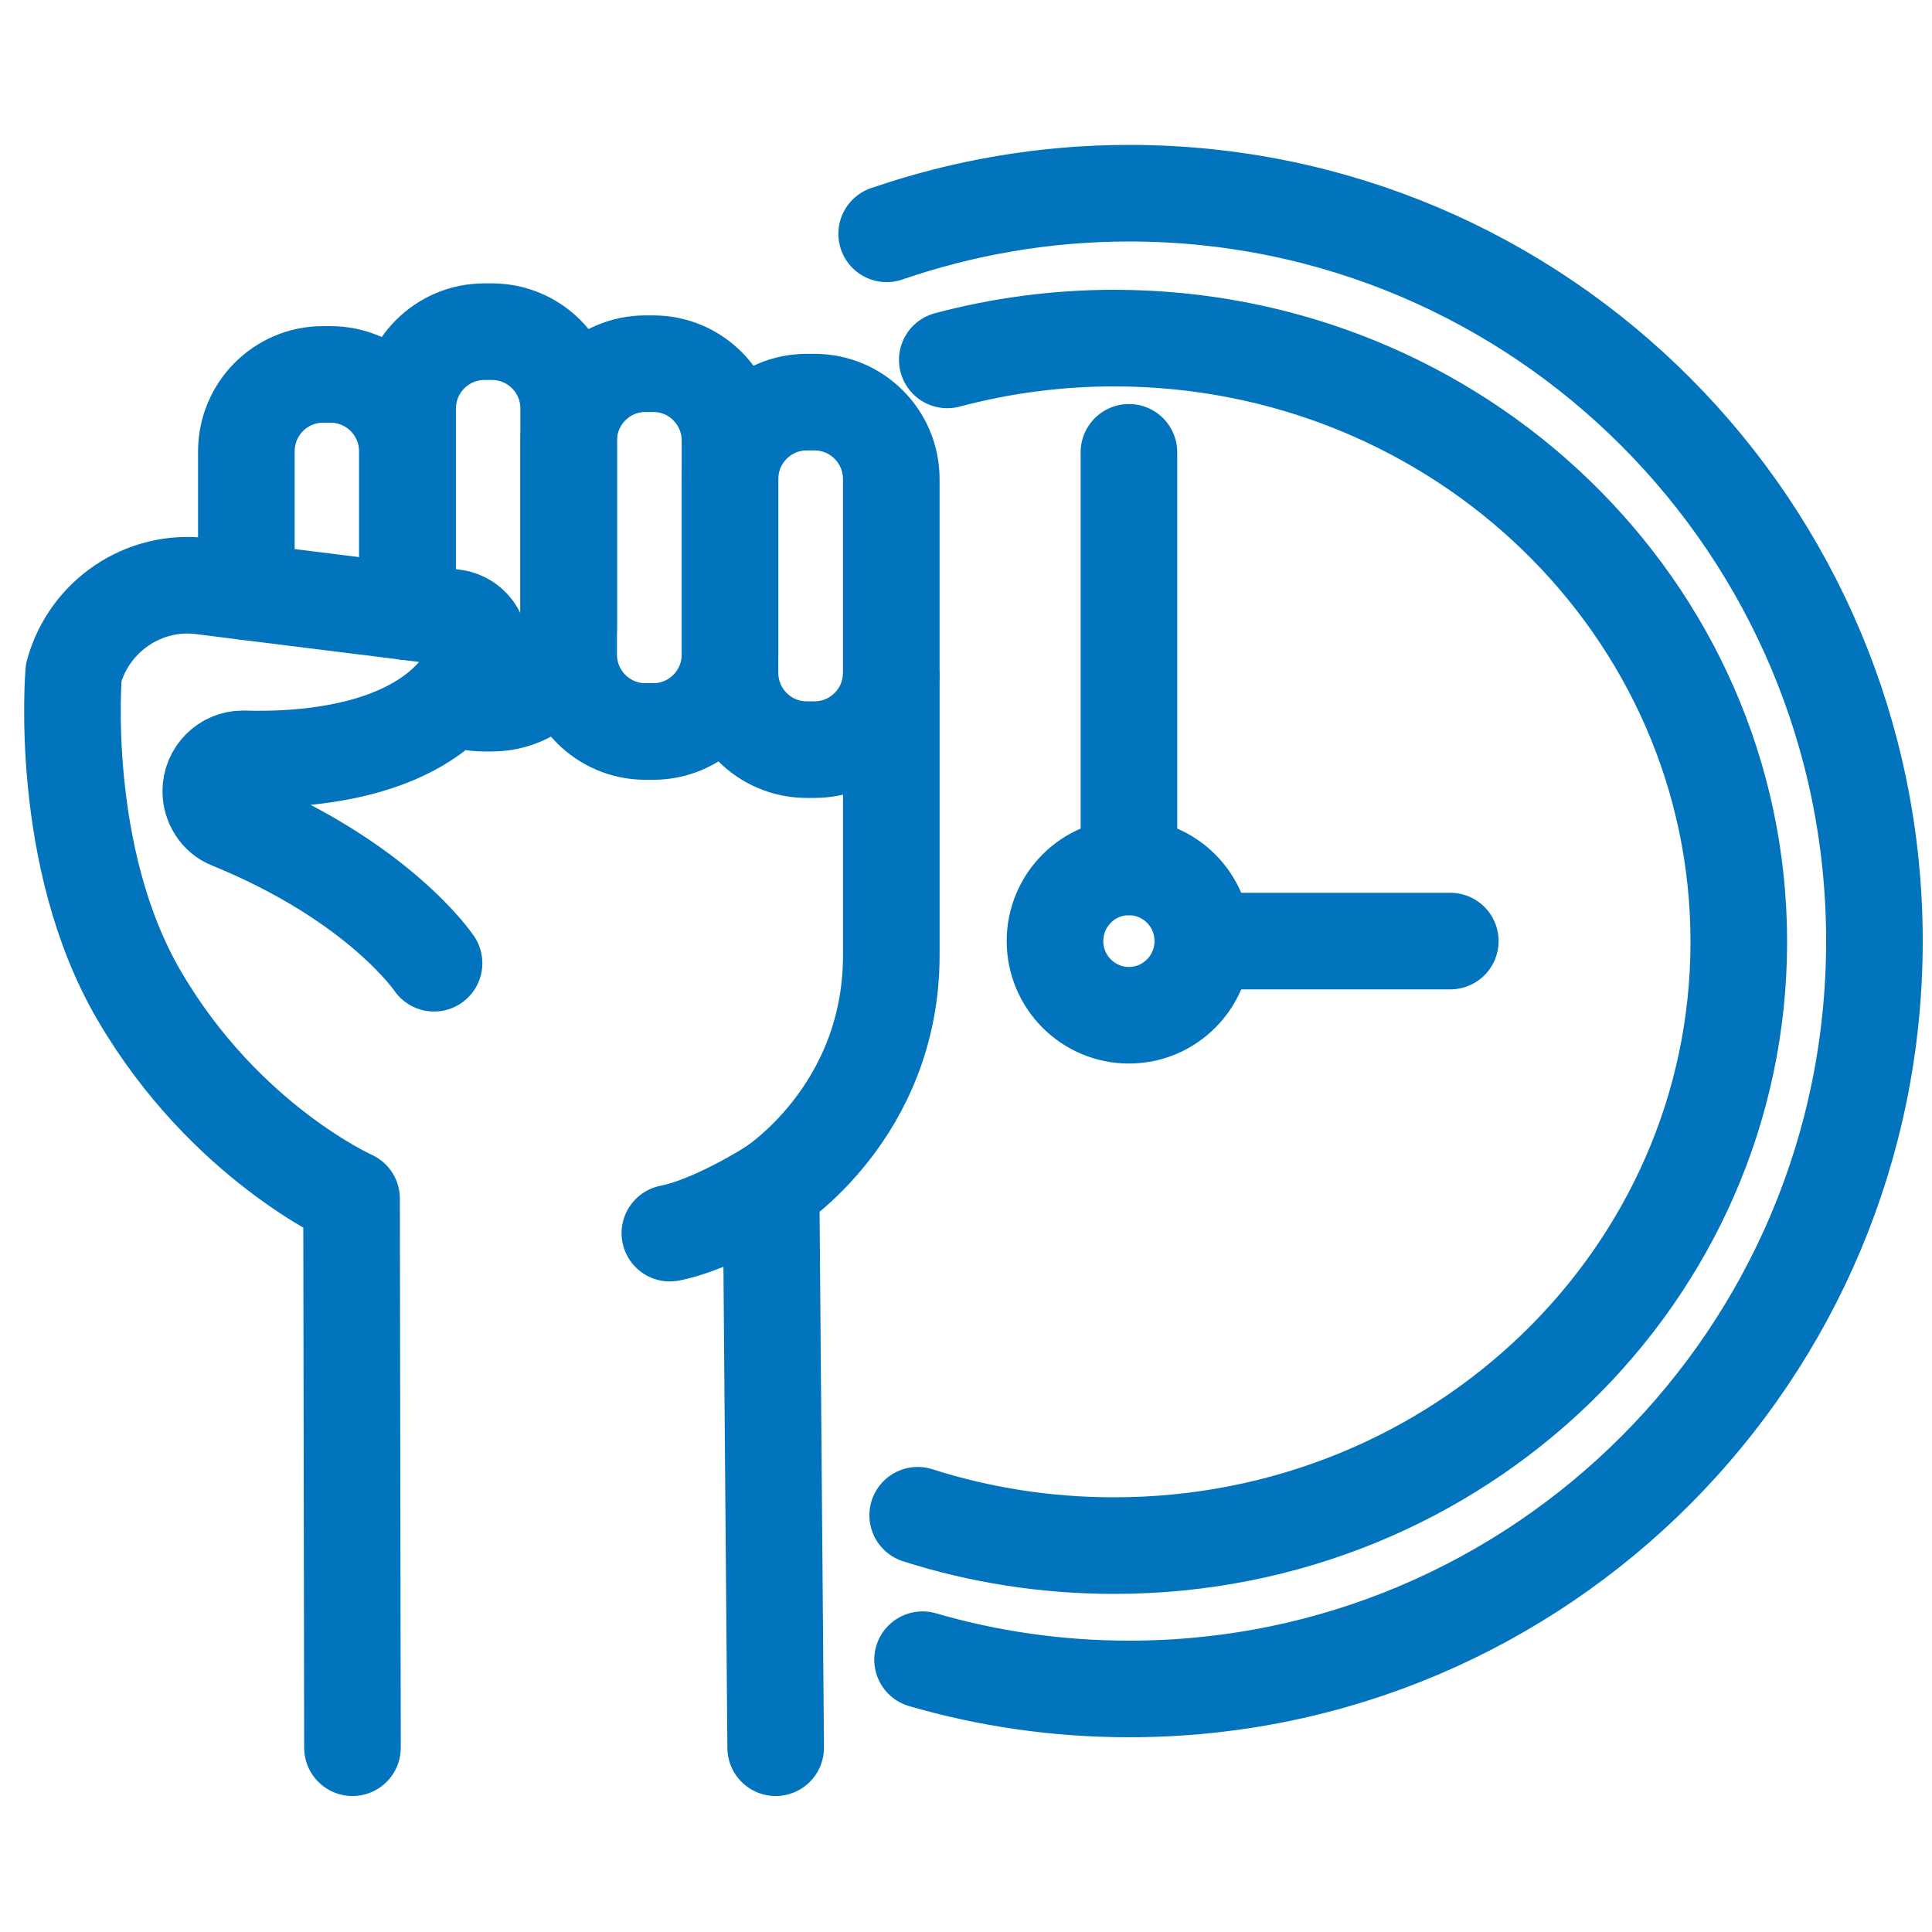
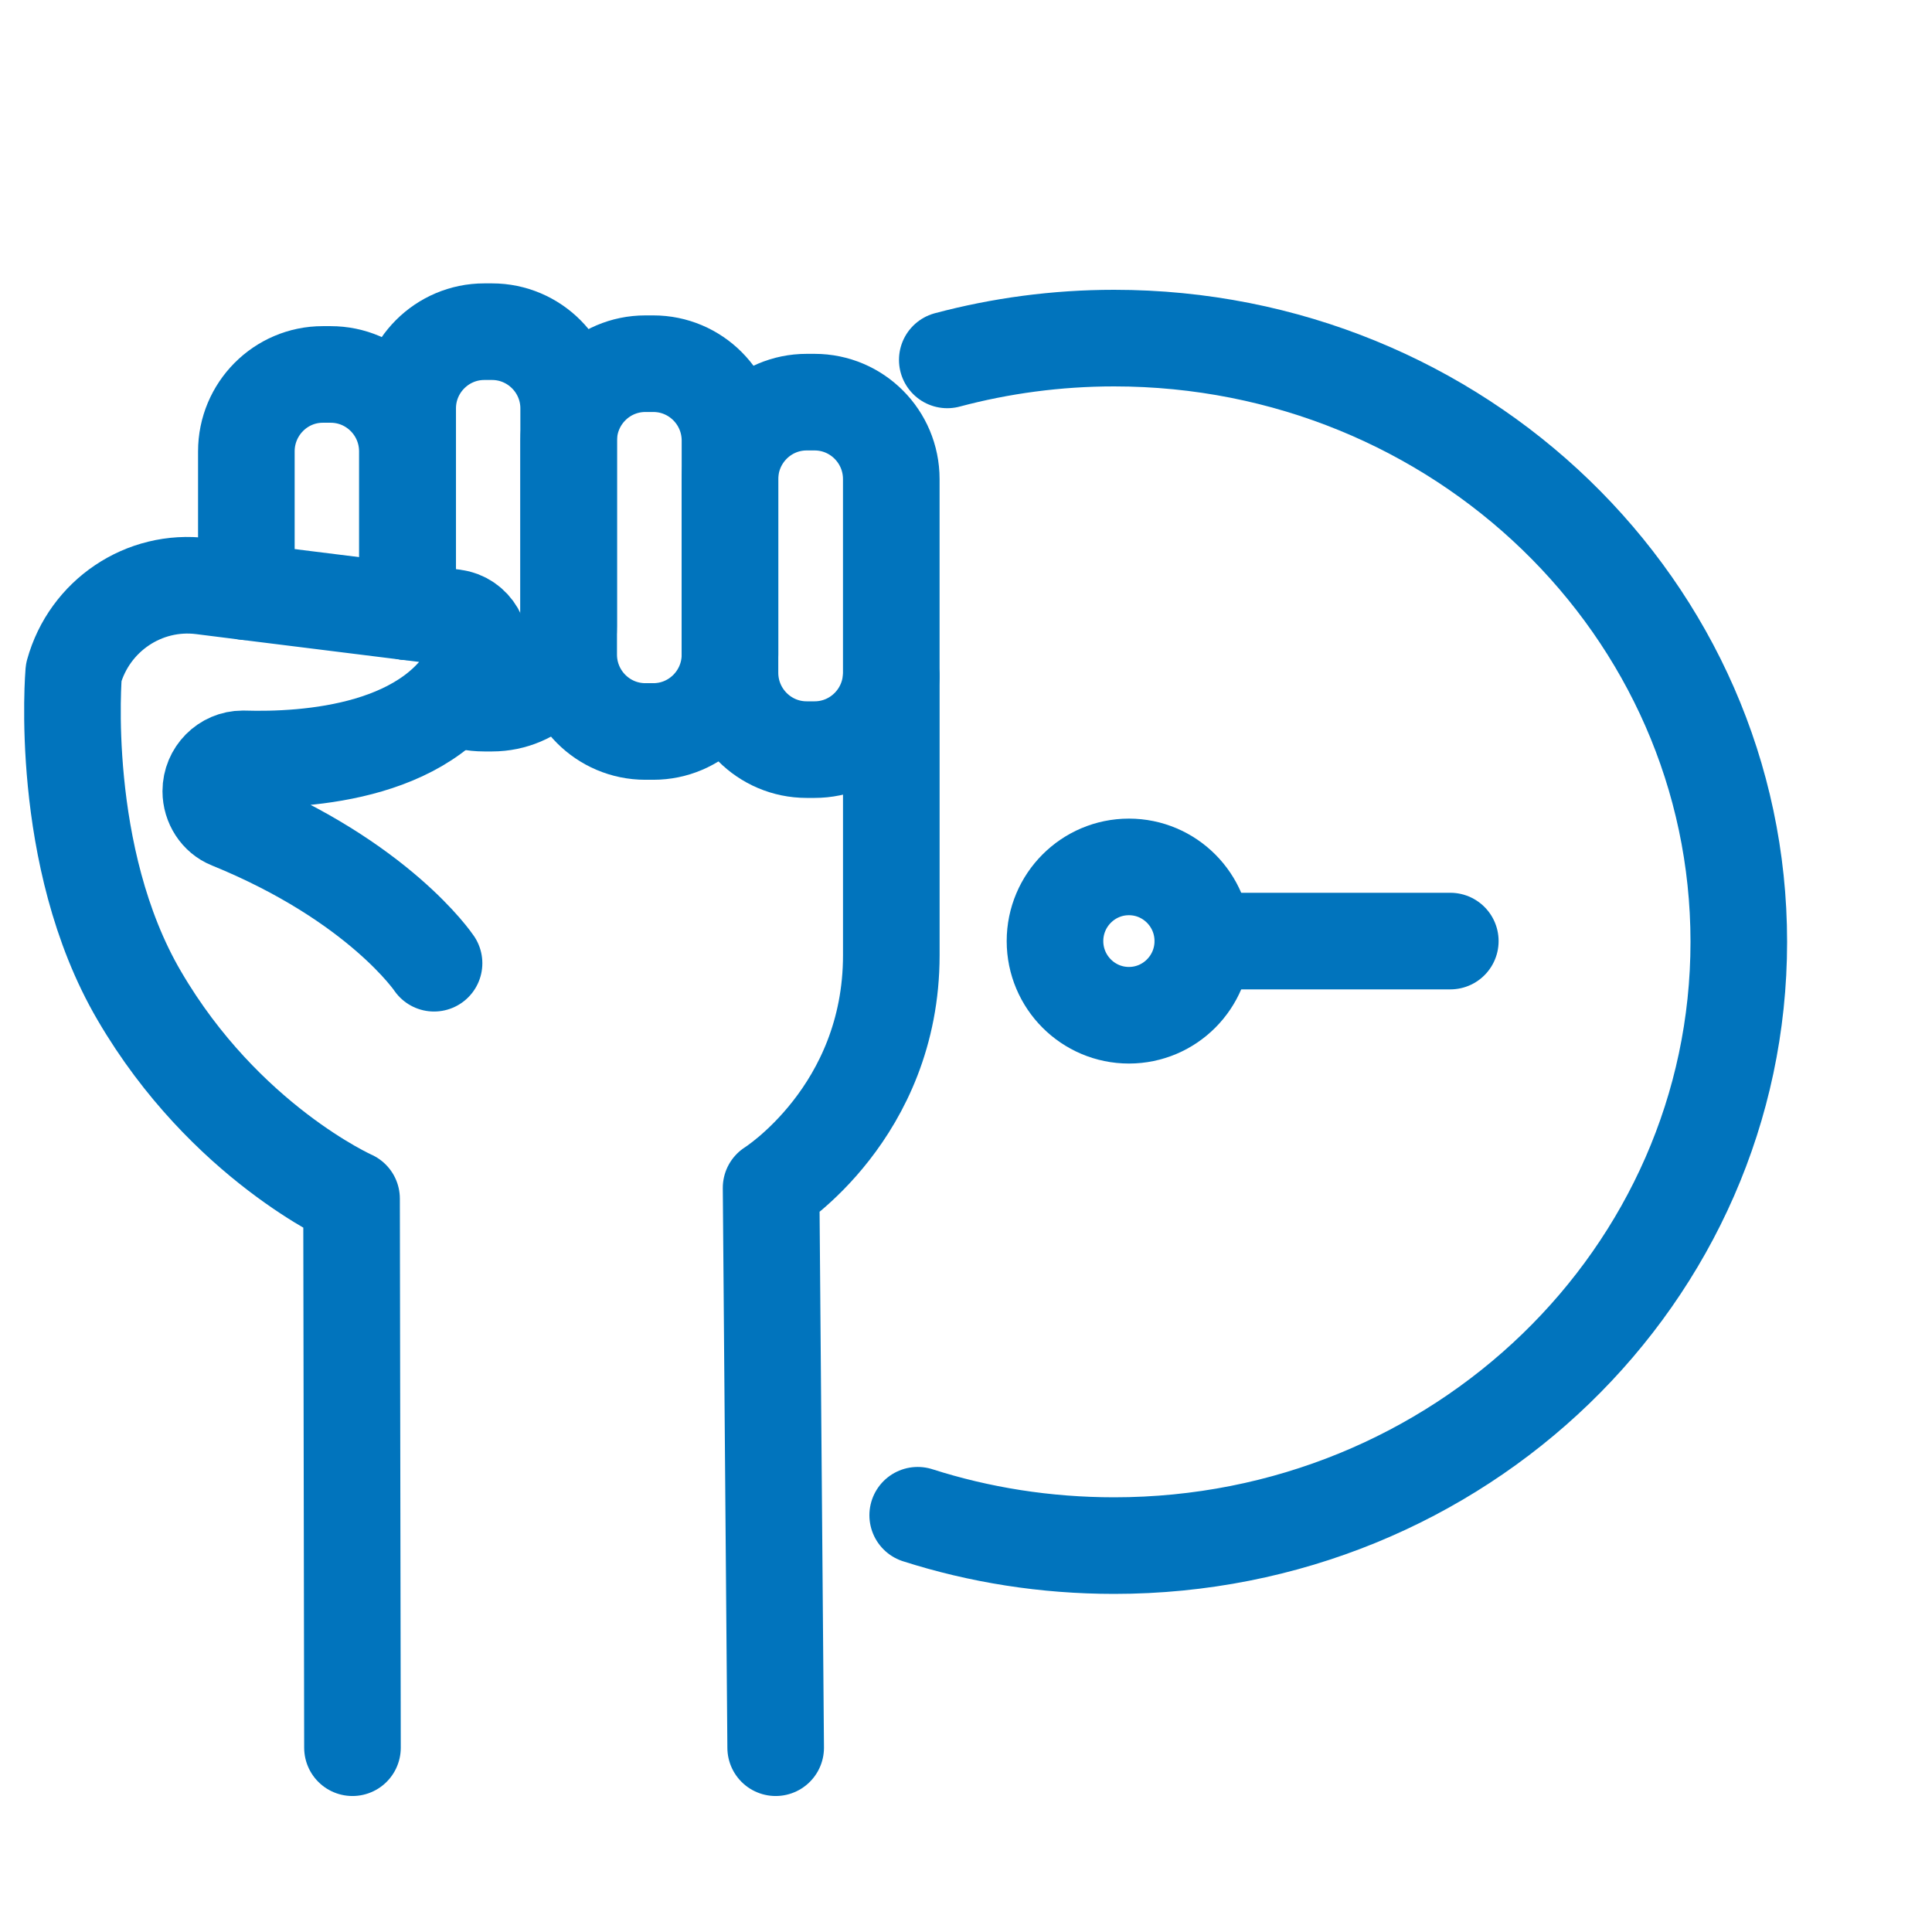
<svg xmlns="http://www.w3.org/2000/svg" width="80" height="80" viewBox="0 0 80 80" fill="none">
-   <path d="M36.715 9.682C39.864 8.599 43.242 8 46.759 8C63.801 8 77.616 21.865 77.616 38.968C77.616 56.07 63.801 69.936 46.759 69.936C43.788 69.936 40.918 69.515 38.201 68.725" stroke="#0174BD" stroke-width="4" stroke-linecap="round" stroke-linejoin="round" />
  <path d="M39.225 14.903C41.423 14.317 43.747 14 46.134 14C60.418 14 72 25.194 72 39C72 52.806 60.418 64 46.134 64C43.292 64 40.551 63.56 38 62.743" stroke="#0174BD" stroke-width="4" stroke-linecap="round" stroke-linejoin="round" />
  <path d="M60.054 38.968H49.807" stroke="#0174BD" stroke-width="4" stroke-linecap="round" stroke-linejoin="round" />
-   <path d="M46.747 35.897V18.73" stroke="#0174BD" stroke-width="4" stroke-linecap="round" stroke-linejoin="round" />
  <path d="M49.806 38.968C49.806 40.663 48.435 42.039 46.746 42.039C45.057 42.039 43.685 40.663 43.685 38.968C43.685 37.273 45.057 35.897 46.746 35.897C48.435 35.897 49.806 37.273 49.806 38.968Z" stroke="#0174BD" stroke-width="4" stroke-linecap="round" stroke-linejoin="round" />
  <path d="M10.201 24.502V18.691C10.201 16.932 11.623 15.505 13.363 15.505H13.693C15.446 15.505 16.868 16.932 16.868 18.691V25.331" stroke="#0174BD" stroke-width="4" stroke-linecap="round" stroke-linejoin="round" />
  <path d="M18.773 28.849C19.154 29.027 19.598 29.116 20.055 29.116H20.373C22.125 29.116 23.547 27.689 23.547 25.93V16.908C23.547 15.162 22.125 13.734 20.373 13.734H20.055C18.303 13.734 16.881 15.162 16.881 16.908V25.331" stroke="#0174BD" stroke-width="4" stroke-linecap="round" stroke-linejoin="round" />
-   <path d="M27.053 15.06H26.723C24.969 15.06 23.548 16.486 23.548 18.246V27.103C23.548 28.862 24.969 30.289 26.723 30.289H27.053C28.806 30.289 30.227 28.862 30.227 27.103V18.246C30.227 16.486 28.806 15.06 27.053 15.06Z" stroke="#0174BD" stroke-width="4" stroke-linecap="round" stroke-linejoin="round" />
+   <path d="M27.053 15.06H26.723C24.969 15.06 23.548 16.486 23.548 18.246V27.103C23.548 28.862 24.969 30.289 26.723 30.289H27.053C28.806 30.289 30.227 28.862 30.227 27.103V18.246C30.227 16.486 28.806 15.06 27.053 15.06" stroke="#0174BD" stroke-width="4" stroke-linecap="round" stroke-linejoin="round" />
  <path d="M33.401 16.652H33.731C35.484 16.652 36.906 18.08 36.906 19.838V27.854C36.906 29.613 35.484 31.04 33.731 31.04H33.401C31.649 31.04 30.227 29.613 30.227 27.854V19.838C30.227 18.08 31.649 16.652 33.401 16.652Z" stroke="#0174BD" stroke-width="4" stroke-linecap="round" stroke-linejoin="round" />
  <path d="M32.119 72.369L31.929 49.188C31.929 49.188 36.907 46.066 36.907 39.554V28.02" stroke="#0174BD" stroke-width="4" stroke-linecap="round" stroke-linejoin="round" />
  <path d="M14.595 72.369L14.557 49.634C14.557 49.634 9.312 47.301 5.77 41.235C2.392 35.475 3.052 27.841 3.052 27.841C3.7 25.497 5.96 23.967 8.373 24.273L10.201 24.503L18.798 25.573C19.598 25.675 20.106 26.529 19.776 27.281C18.087 31.193 12.652 31.499 10.087 31.423H10.049C9.325 31.423 8.728 32.022 8.728 32.761C8.728 33.296 9.046 33.793 9.528 33.984C15.7 36.495 17.973 39.885 17.973 39.885" stroke="#0174BD" stroke-width="4" stroke-linecap="round" stroke-linejoin="round" />
-   <path d="M31.929 49.188C31.929 49.188 29.554 50.705 27.738 51.062" stroke="#0174BD" stroke-width="4" stroke-linecap="round" stroke-linejoin="round" />
</svg>